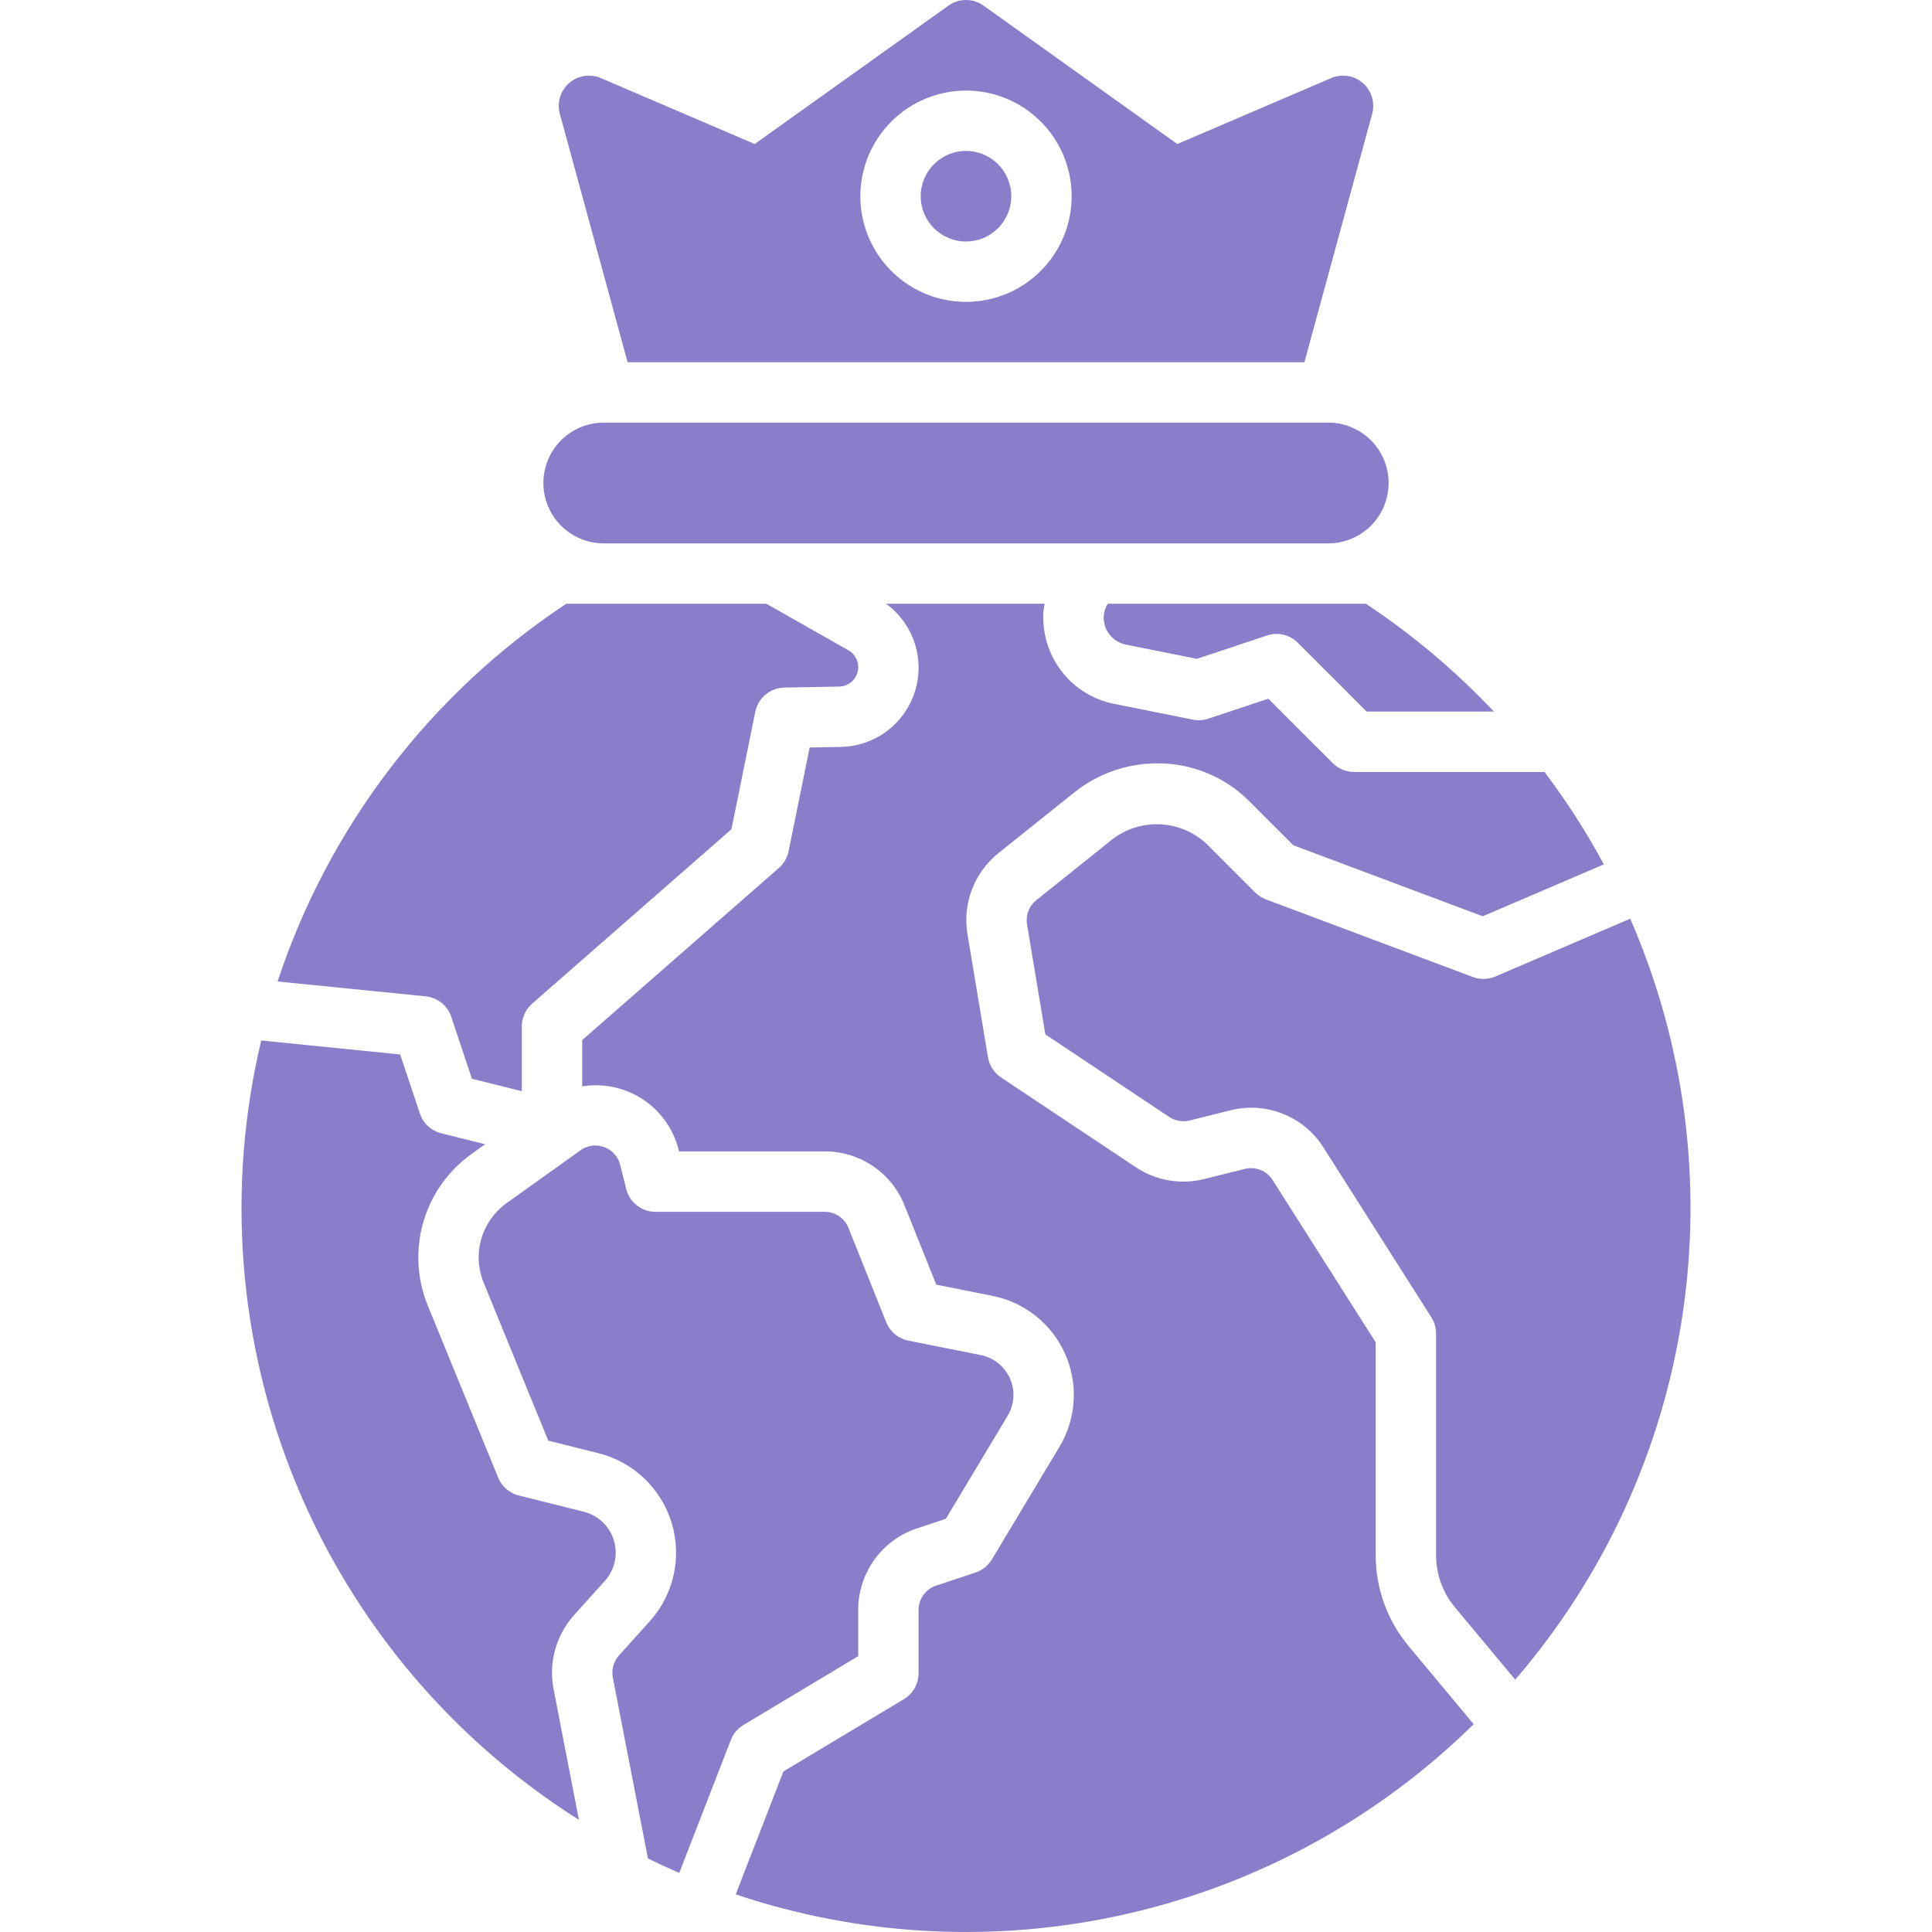
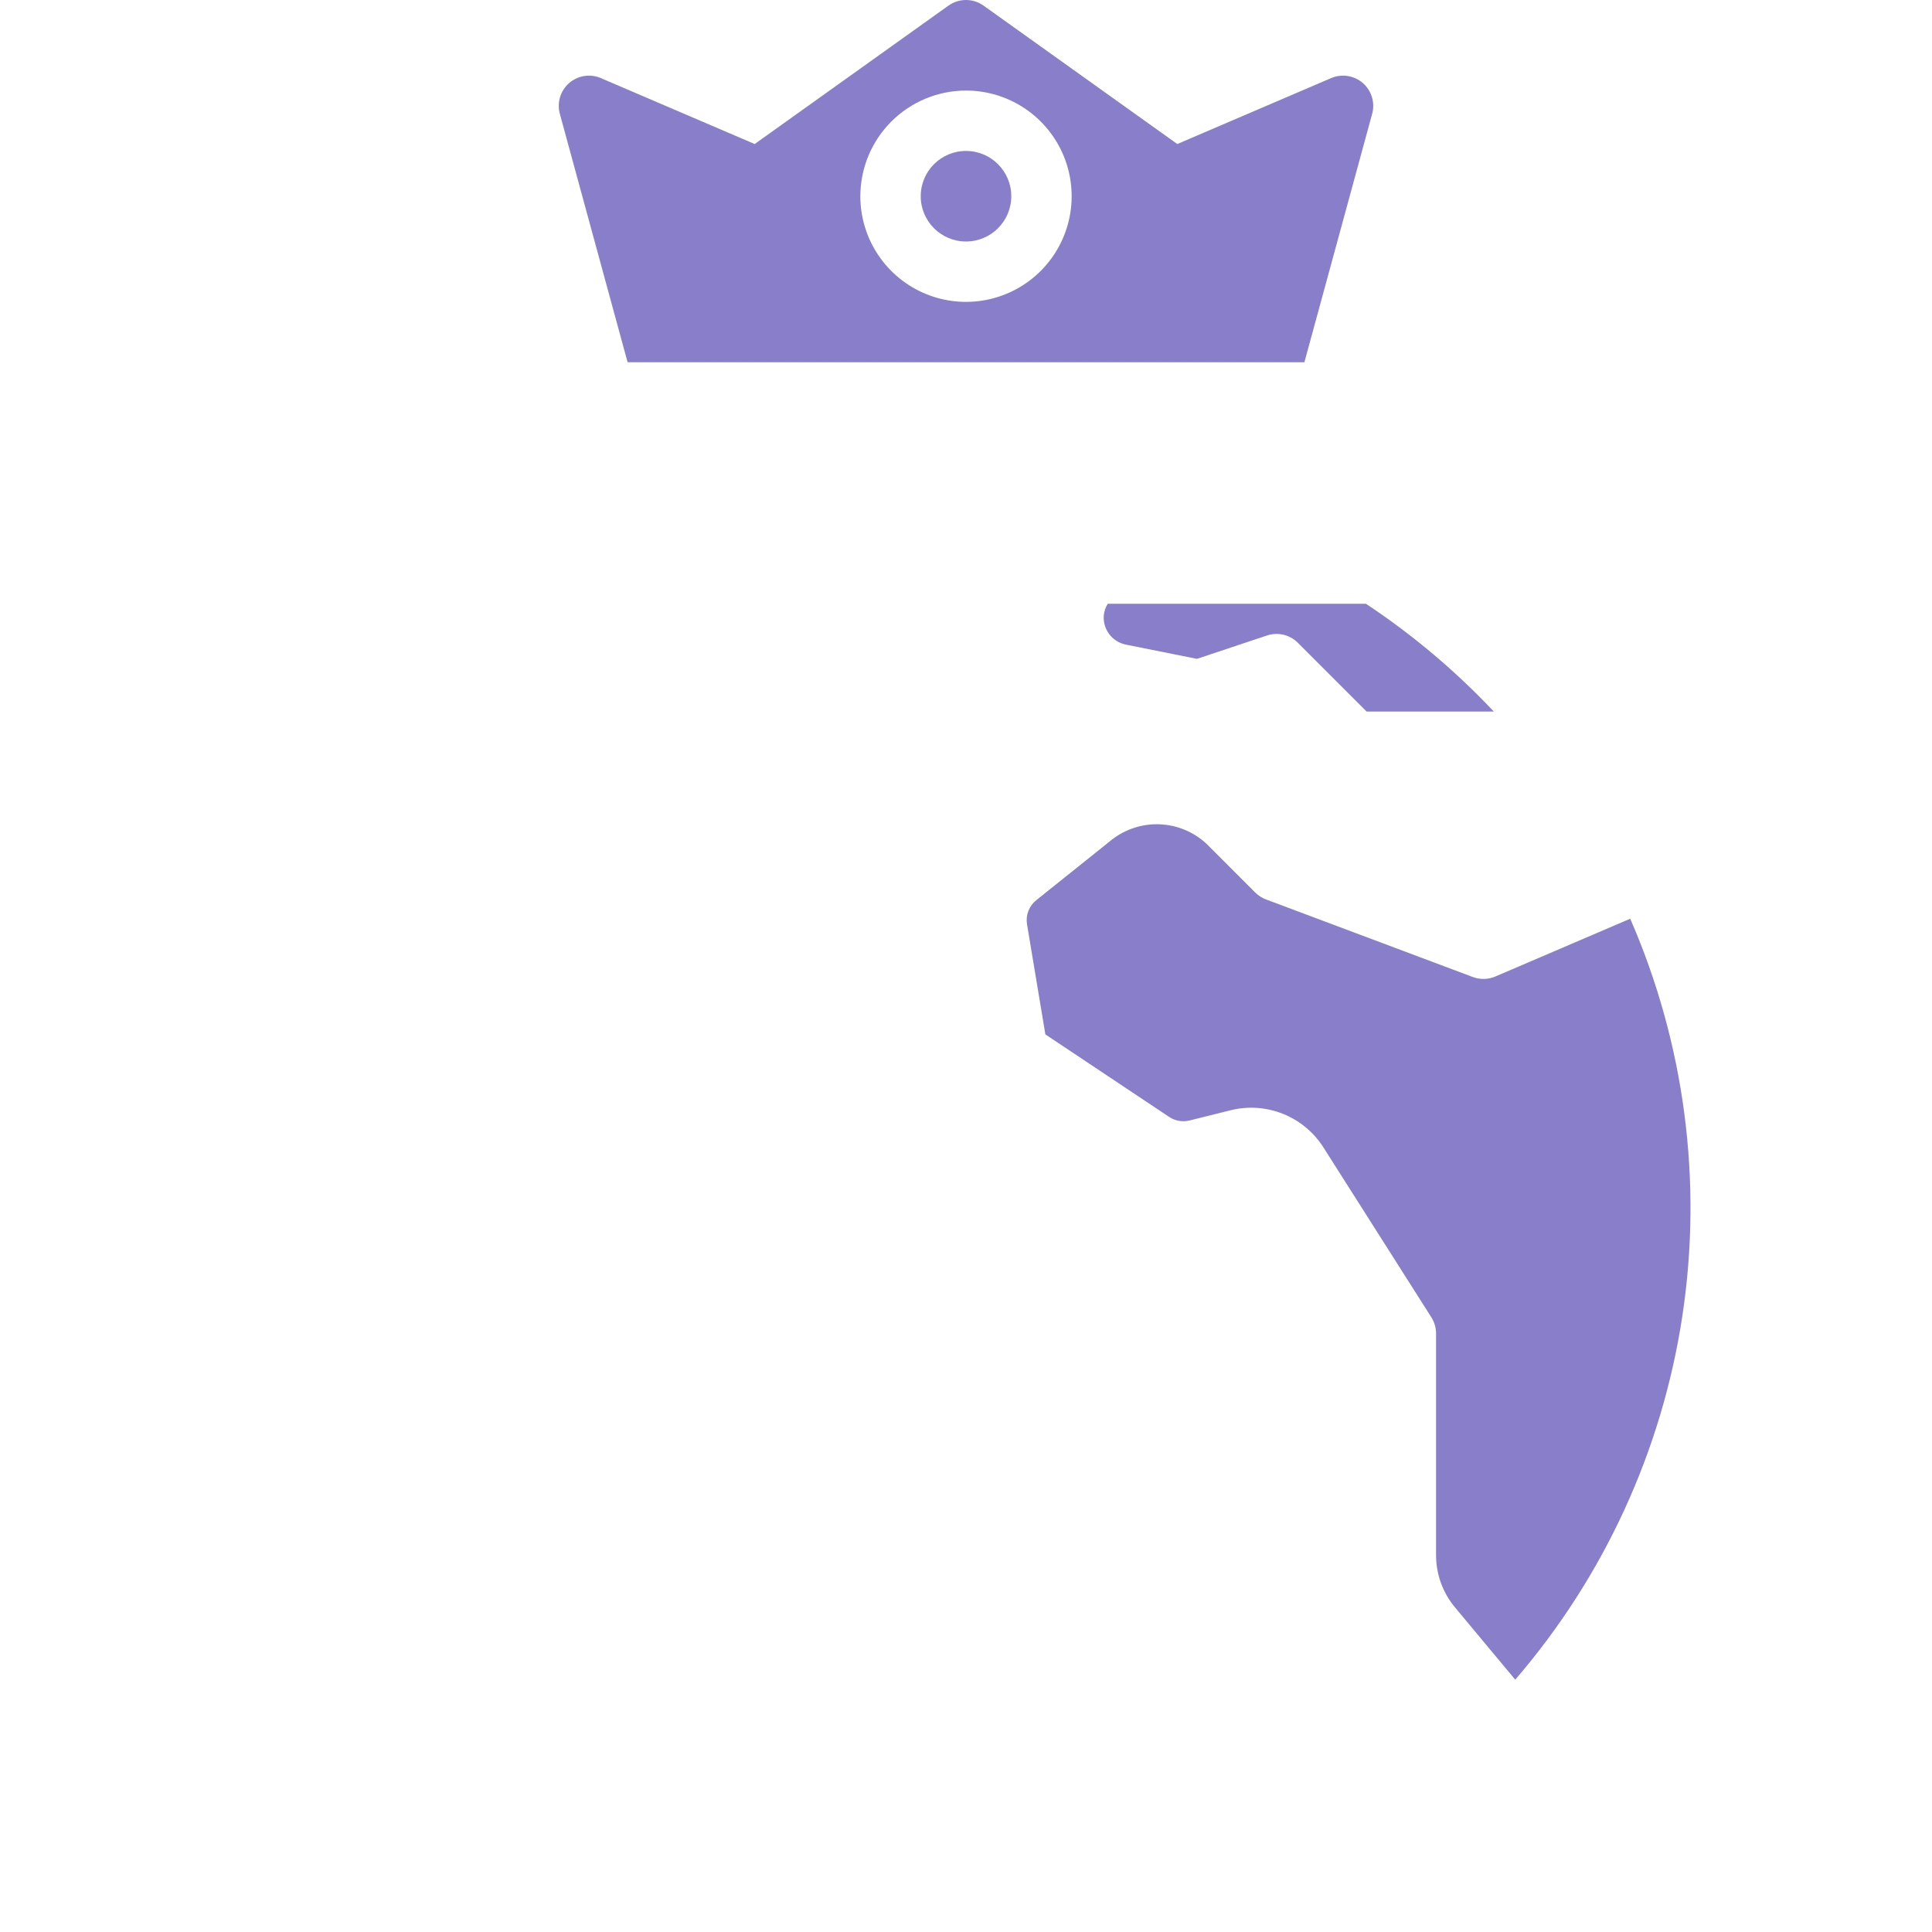
<svg xmlns="http://www.w3.org/2000/svg" width="110" height="110" viewBox="0 0 110 110" fill="none">
-   <path d="M25.692 57.894L26.869 61.419L29.71 62.129V58.438C29.71 58.192 29.763 57.95 29.864 57.727C29.965 57.504 30.113 57.305 30.298 57.144L41.645 47.214L43.003 40.524C43.081 40.141 43.288 39.795 43.588 39.545C43.889 39.295 44.266 39.155 44.656 39.148L47.775 39.09C48.018 39.087 48.252 39.003 48.443 38.853C48.633 38.703 48.769 38.494 48.829 38.259C48.889 38.024 48.869 37.775 48.774 37.552C48.679 37.329 48.513 37.144 48.302 37.024L43.635 34.375H32.241C24.504 39.496 18.715 47.071 15.803 55.881L24.234 56.727C24.564 56.76 24.877 56.887 25.136 57.094C25.395 57.301 25.588 57.579 25.692 57.894Z" fill="#897ECA" />
  <path d="M63.07 34.375C62.946 34.574 62.869 34.799 62.845 35.033C62.813 35.417 62.924 35.799 63.156 36.106C63.388 36.414 63.724 36.626 64.102 36.701L68.147 37.512L72.135 36.183C72.438 36.081 72.763 36.066 73.073 36.139C73.384 36.213 73.668 36.371 73.894 36.597L77.81 40.513H85.053C82.868 38.194 80.424 36.135 77.769 34.375H63.07Z" fill="#897ECA" />
-   <path d="M42.329 98.214L48.862 94.295V91.663C48.861 90.635 49.184 89.634 49.785 88.8C50.385 87.967 51.234 87.344 52.209 87.02L53.854 86.471L57.372 80.608C57.562 80.291 57.674 79.932 57.697 79.563C57.72 79.193 57.654 78.824 57.504 78.485C57.354 78.147 57.125 77.849 56.836 77.617C56.548 77.385 56.208 77.227 55.844 77.154L51.717 76.329C51.437 76.273 51.175 76.148 50.956 75.965C50.736 75.782 50.565 75.548 50.458 75.283L48.308 69.912C48.202 69.641 48.016 69.409 47.775 69.245C47.534 69.082 47.25 68.995 46.959 68.996H37.321C36.937 68.996 36.565 68.868 36.263 68.632C35.961 68.395 35.746 68.065 35.654 67.693L35.311 66.322C35.254 66.092 35.141 65.879 34.982 65.703C34.824 65.526 34.624 65.391 34.402 65.31C34.179 65.228 33.94 65.201 33.705 65.233C33.47 65.265 33.247 65.353 33.054 65.491L28.848 68.497C28.151 68.995 27.642 69.713 27.404 70.536C27.166 71.359 27.213 72.237 27.537 73.03L31.216 82.025L34.071 82.74C35.048 82.984 35.945 83.477 36.675 84.17C37.406 84.864 37.944 85.734 38.239 86.697C38.533 87.66 38.573 88.683 38.355 89.666C38.137 90.649 37.669 91.559 36.995 92.308L35.236 94.259C35.087 94.428 34.978 94.628 34.918 94.845C34.858 95.062 34.849 95.29 34.891 95.511L36.892 105.816C37.478 106.103 38.072 106.376 38.674 106.636L41.611 99.067C41.749 98.711 42.002 98.411 42.329 98.214Z" fill="#897ECA" />
  <path d="M92.818 52.308L85.14 55.598C84.733 55.771 84.275 55.782 83.86 55.628L72.075 51.208C71.846 51.121 71.638 50.987 71.464 50.814L68.69 48.039C67.969 47.37 67.034 46.978 66.052 46.933C65.07 46.888 64.103 47.192 63.324 47.792L59.002 51.252C58.799 51.413 58.643 51.625 58.551 51.866C58.458 52.108 58.432 52.37 58.474 52.625L59.519 58.894L66.571 63.595C66.74 63.707 66.93 63.783 67.13 63.817C67.33 63.852 67.535 63.844 67.731 63.795L70.043 63.219C71.039 62.966 72.089 63.035 73.044 63.416C73.999 63.797 74.808 64.47 75.357 65.339L81.495 75.002C81.67 75.277 81.764 75.597 81.763 75.923V88.55C81.764 89.632 82.143 90.68 82.836 91.511L86.271 95.634C91.331 89.761 94.63 82.579 95.788 74.914C96.946 67.249 95.916 59.413 92.818 52.308Z" fill="#897ECA" />
-   <path d="M34.44 90.008C34.718 89.7 34.91 89.326 35 88.921C35.089 88.517 35.073 88.096 34.952 87.7C34.831 87.304 34.609 86.946 34.309 86.661C34.008 86.376 33.639 86.174 33.237 86.073L29.54 85.149C29.278 85.083 29.035 84.957 28.831 84.781C28.627 84.605 28.467 84.383 28.365 84.133L24.357 74.334C23.739 72.824 23.649 71.15 24.102 69.583C24.555 68.015 25.523 66.647 26.851 65.699L27.62 65.148L25.12 64.523C24.84 64.454 24.581 64.314 24.369 64.118C24.157 63.921 23.998 63.675 23.907 63.4L22.784 60.037L14.873 59.242C12.88 67.601 13.552 76.374 16.796 84.331C20.04 92.288 25.693 99.03 32.962 103.613L31.517 96.166C31.374 95.423 31.405 94.657 31.607 93.928C31.809 93.199 32.176 92.526 32.68 91.962L34.44 90.008Z" fill="#897ECA" />
-   <path d="M78.326 88.551V76.424L72.456 67.184C72.293 66.926 72.052 66.726 71.768 66.613C71.485 66.5 71.173 66.479 70.877 66.553L68.564 67.13C67.903 67.296 67.214 67.321 66.543 67.205C65.871 67.089 65.231 66.834 64.665 66.456L56.992 61.342C56.797 61.212 56.63 61.043 56.502 60.845C56.374 60.648 56.289 60.426 56.25 60.194L55.084 53.191C54.941 52.333 55.029 51.452 55.34 50.639C55.652 49.826 56.174 49.111 56.854 48.568L61.175 45.111C62.51 44.045 64.168 43.464 65.876 43.462C66.849 43.454 67.814 43.64 68.714 44.009C69.614 44.378 70.432 44.922 71.12 45.611L73.63 48.122L84.421 52.169L91.318 49.214C90.326 47.377 89.195 45.618 87.937 43.952H77.099C76.873 43.952 76.65 43.908 76.441 43.822C76.233 43.735 76.043 43.608 75.883 43.449L72.214 39.781L68.802 40.918C68.518 41.011 68.215 41.031 67.921 40.973L63.428 40.074C62.223 39.833 61.149 39.158 60.41 38.177C59.67 37.196 59.317 35.977 59.417 34.753C59.428 34.623 59.461 34.502 59.481 34.375H50.449C51.214 34.934 51.784 35.719 52.078 36.62C52.371 37.521 52.373 38.492 52.084 39.394C51.795 40.296 51.229 41.084 50.467 41.647C49.704 42.209 48.784 42.517 47.837 42.527L46.098 42.559L44.899 48.467C44.824 48.837 44.629 49.171 44.345 49.419L33.148 59.218V61.852C34.354 61.658 35.588 61.924 36.606 62.597C37.625 63.271 38.353 64.303 38.645 65.489L38.664 65.557H46.959C47.937 65.554 48.894 65.846 49.705 66.395C50.515 66.944 51.141 67.724 51.501 68.634L53.305 73.141L56.518 73.784C57.421 73.964 58.268 74.359 58.986 74.935C59.705 75.512 60.275 76.252 60.647 77.094C61.02 77.937 61.185 78.856 61.128 79.776C61.071 80.695 60.794 81.587 60.32 82.377L56.474 88.786C56.263 89.137 55.933 89.401 55.544 89.531L53.295 90.281C53.005 90.378 52.753 90.563 52.574 90.811C52.396 91.059 52.3 91.357 52.3 91.663V95.268C52.3 95.565 52.223 95.856 52.077 96.115C51.931 96.373 51.72 96.589 51.466 96.742L44.604 100.859L41.889 107.859C49.104 110.28 56.849 110.655 64.265 108.945C71.681 107.235 78.479 103.505 83.906 98.168L80.194 93.714C78.987 92.264 78.327 90.437 78.326 88.551Z" fill="#897ECA" />
-   <path d="M34.375 30.938H75.625C76.537 30.938 77.411 30.575 78.056 29.931C78.7 29.286 79.062 28.412 79.062 27.5C79.062 26.588 78.7 25.714 78.056 25.069C77.411 24.425 76.537 24.062 75.625 24.062H34.375C33.463 24.062 32.589 24.425 31.944 25.069C31.3 25.714 30.938 26.588 30.938 27.5C30.938 28.412 31.3 29.286 31.944 29.931C32.589 30.575 33.463 30.938 34.375 30.938Z" fill="#897ECA" />
  <path d="M55 13.75C56.424 13.75 57.578 12.596 57.578 11.172C57.578 9.748 56.424 8.594 55 8.594C53.576 8.594 52.422 9.748 52.422 11.172C52.422 12.596 53.576 13.75 55 13.75Z" fill="#897ECA" />
  <path d="M35.733 20.625H74.267L78.126 6.478C78.21 6.166 78.206 5.837 78.112 5.528C78.019 5.218 77.839 4.942 77.596 4.729C77.352 4.517 77.053 4.378 76.734 4.328C76.414 4.278 76.087 4.319 75.79 4.446L67.031 8.2L55.999 0.32C55.708 0.112 55.358 0 55 0C54.642 0 54.293 0.112 54.001 0.32L42.969 8.2L34.209 4.446C33.912 4.319 33.585 4.278 33.266 4.328C32.947 4.378 32.648 4.517 32.404 4.729C32.16 4.942 31.981 5.218 31.887 5.528C31.794 5.837 31.789 6.166 31.874 6.478L35.733 20.625ZM55 5.156C56.19 5.156 57.353 5.509 58.342 6.17C59.331 6.831 60.102 7.771 60.558 8.87C61.013 9.969 61.132 11.179 60.9 12.345C60.668 13.512 60.095 14.584 59.254 15.426C58.412 16.267 57.34 16.84 56.174 17.072C55.007 17.304 53.797 17.185 52.698 16.73C51.599 16.274 50.659 15.503 49.998 14.514C49.337 13.525 48.984 12.362 48.984 11.172C48.986 9.577 49.621 8.048 50.748 6.92C51.876 5.793 53.405 5.158 55 5.156Z" fill="#897ECA" />
</svg>